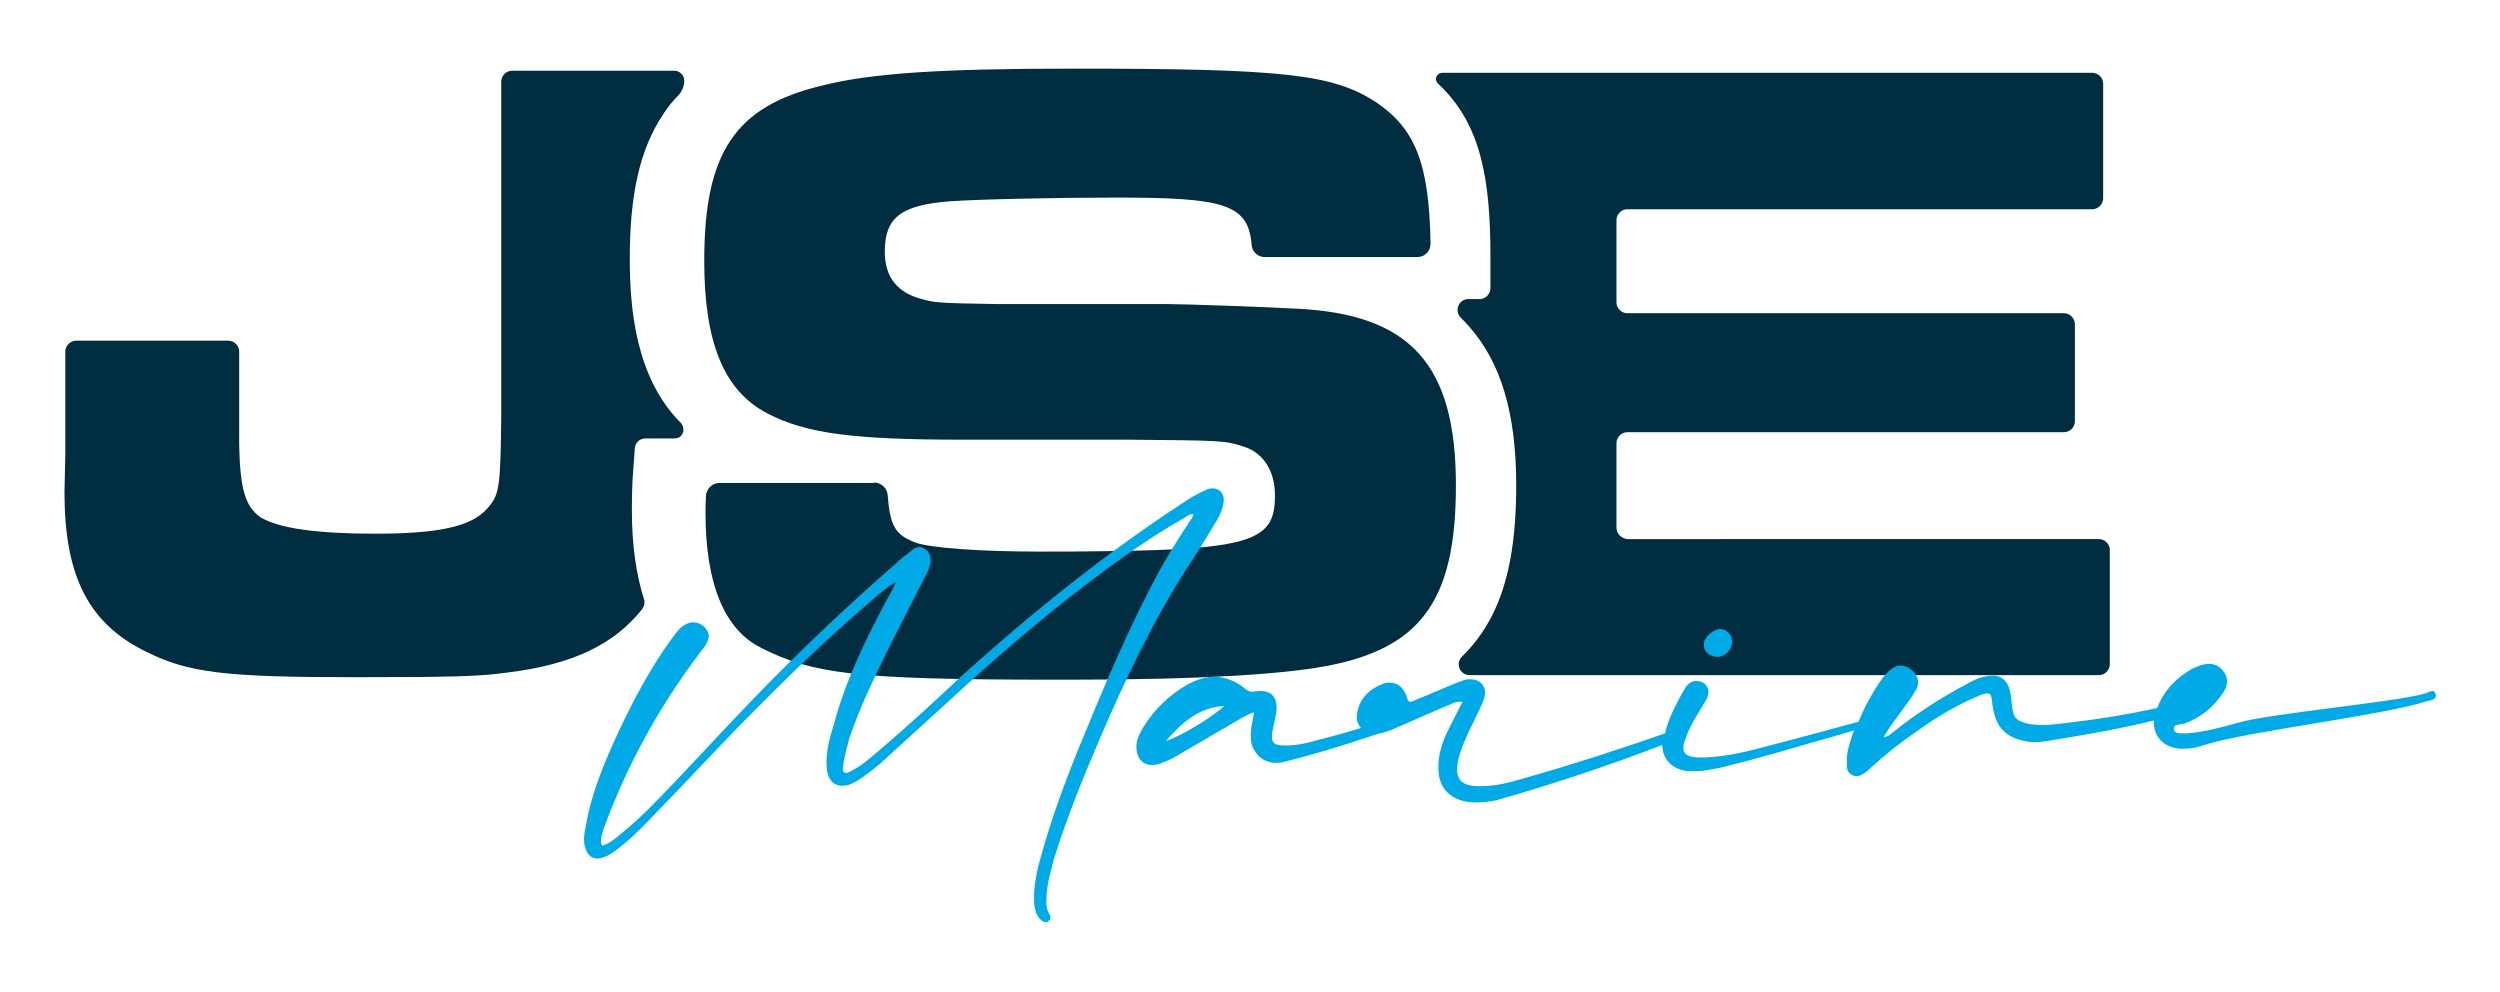
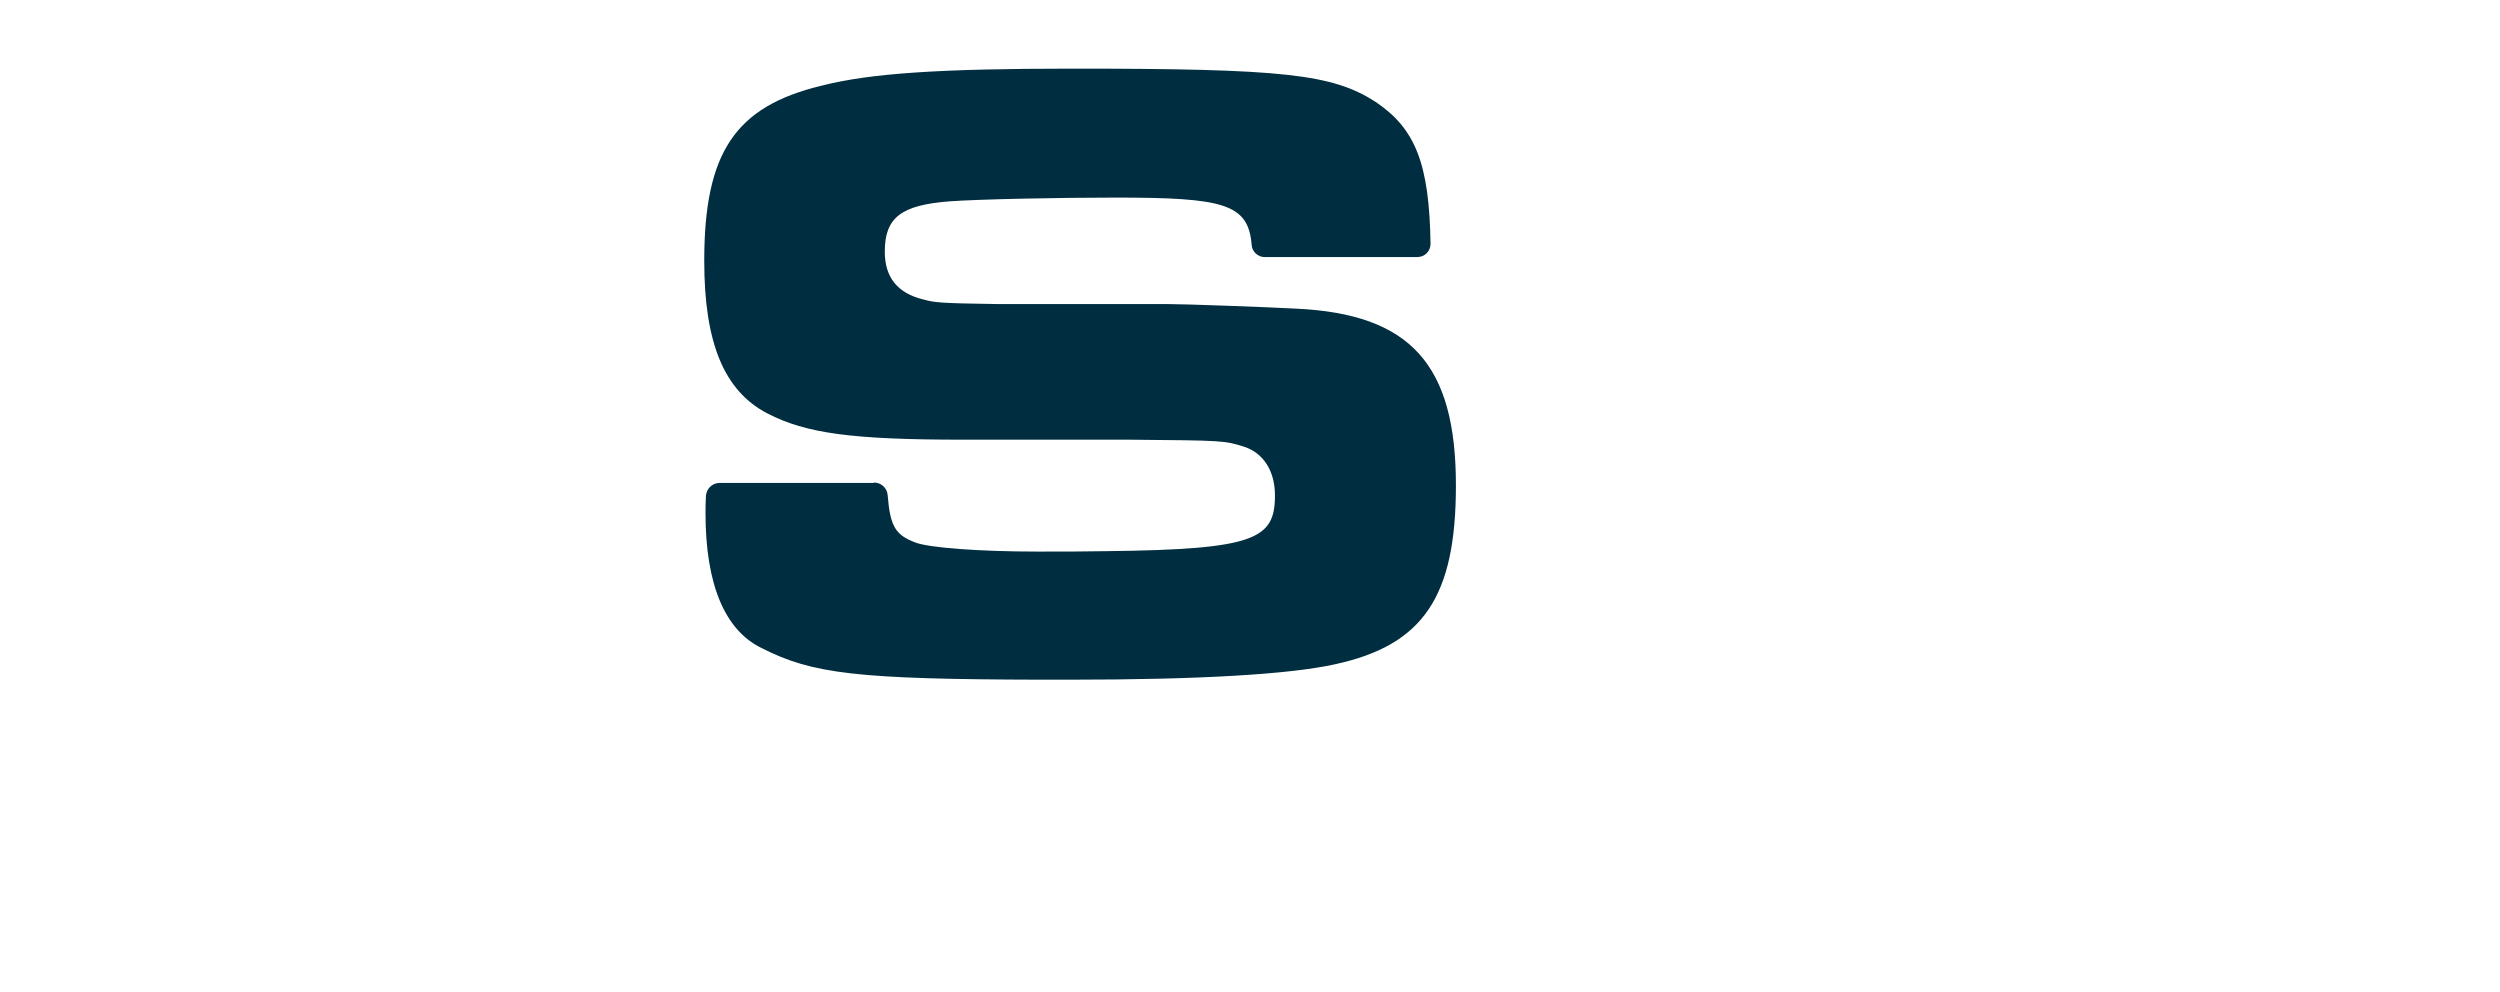
<svg xmlns="http://www.w3.org/2000/svg" id="Layer_1" x="0px" y="0px" viewBox="0 0 601 238.4" style="enable-background:new 0 0 601 238.4;" xml:space="preserve">
  <style type="text/css">	.st0{fill:#002D3F;}	.st1{fill:#00AAE7;}</style>
  <path class="st0" d="M210.1,116c1.7,0,3.2,1.3,3.3,3.1c0.6,7.5,1.9,9.5,6.6,11.3c3.3,1.3,15.6,2.2,29.5,2.2c6.1,0,11.5,0,16.4-0.1 c35.9-0.4,40.6-2.9,40.6-13.4c0-5.9-2.8-10.2-7.4-11.7c-4.8-1.5-4.8-1.5-27.6-1.7h-39.9c-26.7,0-37.8-1.5-47.1-6.3 c-10.4-5.4-15.2-16.9-15.2-36.7c0-26,7.4-37.1,28.2-42.1c11.7-3,28.6-4.1,60.3-4.1c50.8,0,62.5,1.3,72.9,8 c9.5,6.4,12.9,14.7,13.2,34.1c0,1.8-1.4,3.2-3.2,3.2h-36.7c-1.6,0-3-1.3-3.1-2.9c-0.8-9.9-6.6-11.4-32.7-11.4 c-14.1,0-33,0.4-39.9,0.9c-11.7,0.9-15.6,3.9-15.6,12.1c0,6.1,3,10,9.3,11.5c2.6,0.7,3.5,0.9,17.8,1.1h41c3.9,0,23.4,0.7,30.8,1.1 c27.6,1.3,38.4,13.5,38.4,42.5c0,26.7-7.8,38.4-29.1,43c-10.8,2.4-32.3,3.7-63.8,3.7c-2.3,0-4.5,0-6.7,0 c-44.5-0.1-55.1-1.4-67.3-7.6c-8.9-4.3-13.5-15.4-13.5-32.5c0-0.8,0-2.2,0.1-4c0.1-1.8,1.5-3.2,3.3-3.2H210.1z" />
-   <path class="st0" d="M388.6,126.9v-20.4c0-1.4,1.2-2.6,2.6-2.6h105c1.4,0,2.6-1.2,2.6-2.6V77.9c0-1.4-1.2-2.6-2.6-2.6h-105 c-1.4,0-2.6-1.2-2.6-2.6V52.9c0-1.4,1.2-2.6,2.6-2.6H503c1.4,0,2.6-1.2,2.6-2.6V20.1c0-1.4-1.2-2.6-2.6-2.6H346.7 c-0.8,0-1.5,0.7-1.5,1.5c0,0.4,0.2,0.8,0.5,1.1c10.4,9.7,12.6,23,12.6,41.7v7.5c0,1.4-1.2,2.6-2.6,2.6H353c-2.3,0-3.5,2.8-1.8,4.5 c0.6,0.6,1.2,1.2,1.8,1.9c7.8,8.7,11.5,20.9,11.5,38.5c0,15.8-2.6,27.1-8.3,35.4c-1.4,2-2.9,3.9-4.7,5.6c-1.7,1.6-0.6,4.5,1.8,4.5 h151.3c1.4,0,2.6-1.2,2.6-2.6v-27.5c0-1.4-1.2-2.6-2.6-2.6H391.3C389.8,129.5,388.6,128.3,388.6,126.9" />
-   <path class="st0" d="M151.9,122.7c0-1.3,0-4.5,0.2-7.9l0.5-7c0.1-1.4,1.2-2.4,2.6-2.4h7h0c1.2,0,2.1-0.9,2.1-2.1v0 c0-0.6-0.2-1.1-0.6-1.6c-10.8-10.8-12.3-27.2-12.3-39.6c0-15.6,2.5-26.3,8-34.6c1.1-1.7,2.3-3.2,3.7-4.6c0.9-1,1.4-2.2,1.4-3.5 c0-1.3-1.1-2.4-2.4-2.4h-39c-1.4,0-2.6,1.2-2.6,2.6v80.7c-0.2,17.1-0.4,18.7-3.5,22.1c-3.7,4.1-11.3,5.9-26.7,5.9 c-14.3,0-23.2-1.3-27.6-3.9c-3.7-2.5-5-6.8-5.2-17.5c0-0.7,0-19.7,0-20.4v-2c0-1.4-1.2-2.6-2.6-2.6H18.3c-1.4,0-2.6,1.2-2.6,2.6v2.7 v20v1.8l-0.2,9.3c0,20.4,5.9,31.7,19.7,38.4c10,5,18.7,6.1,49.9,6.1c23.7,0,30.4-0.2,36.7-1.1c15.7-1.9,25.8-6.7,32.6-15.3 c0.5-0.7,0.7-1.6,0.4-2.4C152.9,138,151.9,130.8,151.9,122.7" />
  <g>
-     <path class="st1" d="M292.6,125c0.7-1.3,1.3-2.5,1.5-3.9l0.1-0.7c0.1-1.8-1.1-3-2.6-3c-0.6,0-1.2,0.1-1.7,0.4  c-1.9,0.8-3.6,1.8-5.4,3c-18.8,12.3-36.2,26.3-53,41.4c-6.7,6.3-13.4,12.5-20.5,18.5c-2,1.7-3.9,3.4-6.3,4.6  c-0.6,0.4-1.1,0.5-1.3,0.5c-0.6,0-0.8-0.4-0.8-1.3l0.1-0.4c0.2-2.1,0.9-4.2,1.4-6.4c2.6-7.8,6.3-15.2,9.9-22.6l8.4-16.5  c0.7-1.2,1.1-2.2,1.3-3.5c0.1-1.3-0.2-2.5-1.5-3.2c-0.4-0.3-0.8-0.4-1.2-0.4c-0.7,0-1.3,0.4-1.9,0.9c-1.4,1.1-2.9,2.2-4.1,3.4  c-10.3,9-20.2,18.3-29.8,28c-7.8,7.9-15.2,16-22.8,24c-4.2,4.4-8.4,8.9-13.2,12.7c-1.3,1.2-2.8,2.3-4.4,2.8  c-0.3-0.4-0.4-0.9-0.3-1.3c0-0.3,0.1-0.7,0.1-1c0.3-1,0.5-1.9,0.9-2.8c5.5-14.7,13.1-28.5,22.7-41.2c0.6-0.8,1.2-1.5,1.7-2.4  c0.3-0.6,0.4-1.1,0.5-1.6c0-0.9-0.4-1.6-1.2-2.4c-0.8-0.7-1.6-1-2.5-1c-1.1,0-2.1,0.5-3.2,1.4c-1.4,1.6-2.8,3.6-4.1,5.5  c-4.5,6.8-8.3,14.1-11.7,21.6c-3,6.6-5.7,13.5-6.9,20.6c-0.2,0.9-0.3,1.7-0.4,2.6c0,1,0,1.8,0.4,2.8c0.5,1.5,1.5,2.3,2.9,2.3  c0.4,0,0.9-0.1,1.3-0.3c1.2-0.3,1.9-0.9,2.8-1.5c2.9-2.1,5.5-4.6,8-7.2c7.9-8.1,15.5-16.3,23.4-24.4c9.5-9.6,19.2-19.1,29.5-27.9  c2.1-1.8,4.2-3.8,6.7-5.2c-0.6,1.5-1.4,2.9-2.2,4.3c-5.2,9.7-10,19.6-12.8,30.2c-0.9,2.8-1.6,5.5-1.7,8.3v1.2c0.1,3.3,1.5,5,3.8,5  c1,0,2.1-0.3,3.4-1.1c2.1-1.3,4-2.8,5.9-4.4c6.5-6,13-11.8,19.5-17.8c8.2-7.5,16.6-14.7,25.3-21.6c9-7,18.2-13.9,28.1-19.5  c0.6-0.4,1.2-0.9,2-0.9h0.2c-0.2,1.1-1,1.7-1.3,2.4c-3.7,5.5-7,11.2-9.9,17c-6,11.8-11.1,24-16.1,36.2c-3.6,8.8-6.8,17.5-9.3,26.5  c-0.9,3-1.5,5.9-1.7,9v1.7c0,1.8,0.4,3.6,1.7,4.8c0.4,0.3,0.7,0.5,1.1,0.5c0.2,0,0.5-0.1,0.7-0.3c0.3-0.2,0.4-0.5,0.4-0.8  c0.1-0.2-0.1-0.5-0.2-0.8c-0.8-1.3-0.8-2.5-0.7-3.9v-0.8c0.2-3,1.1-5.9,1.8-8.7c3-9.7,6.9-19.2,10.9-28.6  c6.1-14.2,12.7-28.2,21.1-41.3C287.8,132.9,290.2,129,292.6,125z" />
-     <path class="st1" d="M412.9,157.9c1.8,0,3.4-1.7,3.5-3.5c0.1-1.7-1.2-3.1-2.8-3.2c-1.7,0-4,2-4,3.7v0.1  C409.5,156.6,411,157.9,412.9,157.9z" />
-     <path class="st1" d="M585.4,166.7c0-0.3-0.3-0.6-0.6-0.6c-0.7,0-1.5,0.6-2.1,0.7c-7.3,2-37.3,4.8-44.5,6.9  c-4.2,1.2-8.4,2.3-12.5,2.6h-1.4c-0.8,0-1.6-0.2-1.7-1v-0.1c0-1.1,1-0.8,1.6-1.1c0.2-0.1,0.6-0.1,0.8-0.1c4.1-1.5,7.2-4,9.5-7.6  c0.6-0.8,0.8-1.6,0.9-2.4c0-0.9-0.2-1.8-0.9-2.6c-0.8-1.2-2-1.8-3.4-1.8c-0.3,0-0.8,0-1.1,0.1c-1,0.2-2,0.6-2.9,1  c-3.9,2.2-6.9,5.3-8.5,9.5c-0.1,0-0.3,0.1-0.4,0.1c-6.9,1.5-13.7,2.6-20.7,3.4c-2.1,0.2-4.3,0.6-6.4,0.6c-1.1,0-2.4-0.1-3.5-0.3  c-2.7-0.7-3.5-1.2-3.9-4.1c-0.2-1.4-0.2-2.6-0.5-3.8c-0.6-2.5-2.1-3.7-4.2-3.7c-0.6,0-1,0.1-1.6,0.2c-1.8,0.3-3.3,1.1-4.7,1.9  c-6.2,3.3-12.1,7.1-17.6,11.5c-0.6,0.5-1.1,1.1-2.3,1.2c0.6-0.9,1.1-1.8,1.6-2.5c1.9-2.8,4.2-5.5,6-8.5c0.5-0.7,0.7-1.4,0.7-2  c0.1-1.1-0.5-2.3-1.6-3.2c-0.8-0.7-1.7-1-2.6-1c-1,0-1.9,0.5-2.9,1.4c-0.6,0.6-1,1.1-1.6,1.8c-2.2,3.2-4.1,6.6-5.6,10.3  c-7.1,1.9-14.2,3.9-21.3,5.7c-5.1,1.4-10.4,2.7-15.7,2.9h-1c-2.9,0-4.2-0.7-4.1-2.5c0-0.9,0.5-2,1.1-3.6c1.1-2.6,2.8-5,4.2-7.5  c0.5-0.7,0.7-1.4,0.7-2c0.1-1-0.5-2-1.5-2.5c-0.5-0.2-0.9-0.3-1.4-0.3c-1,0-2.1,0.6-2.8,1.9c-1.1,1.8-2,3.7-2.9,5.5  c-0.8,1.8-1.5,3.5-1.8,5.2c-11.5,4-23.2,7.8-35,11.1c-3,0.9-6.1,1.6-9.3,1.6h-0.8c-3.5-0.1-5-1.4-4.9-4.3c0-0.6,0.1-1.1,0.2-1.8  c0.8-3.4,2.3-6.4,3.8-9.5c0.9-1.9,1.9-3.7,2.5-5.6c0.1-0.3,0.2-0.8,0.2-1.1c0.1-2-1.4-3.4-3.4-3.4h-0.7c-0.9,0.1-1.8,0.5-2.6,0.8  c-3.3,1.4-6.4,2.7-9.8,4.1c-0.7,0.3-1.1,0.5-1.5,0.5c-0.5,0-0.6-0.5-0.9-1.5c-0.8-1.9-2.1-3.1-4-3.1c-0.7,0-1.5,0.1-2.1,0.5  c-2.8,1.1-4.9,3.2-5.6,6.1c-0.1,0.5-0.2,0.9-0.2,1.4c-0.1,1.2,0.3,2.2,1,2.9c-3.8,1.2-7.7,2.2-11.5,3.2c-2.1,0.6-4.2,1-6.3,1h-0.7  c-2.3,0-3-0.6-2.9-2.3c0-0.3,0-0.7,0.1-1.1l0.9-4.4c0-0.3,0.1-0.7,0.1-1c0.1-2.7-1.2-4.3-4-4.3c-0.3,0-0.7,0.1-1.1,0.1  c-0.2,0-0.5,0.1-0.7,0.1c-0.6,0-1-0.2-1.6-0.6c-2.4-2-5-3-7.6-3c-2.1,0-4.3,0.7-6.5,1.9c-4.3,2.5-7.9,5.9-10.6,10.3  c-0.7,1.2-1.4,2.5-1.6,4v0.5c-0.1,2.7,1.4,4.5,3.7,4.5c0.6,0,1.2-0.1,1.9-0.3c1.4-0.5,2.8-1.1,4.1-1.9c4.6-2.7,9.3-5.4,13.9-8.1  c1.4-0.8,2.7-1.7,4.7-2.4c-0.3,1.6-0.5,2.7-0.7,3.7l-0.1,1.5c0,1.2,0,2.6,0.7,3.7c1,2,2.9,3.3,5.4,3.3c0.7,0,1.5-0.1,2.1-0.3  c7.6-1.9,15-4.2,22.4-6.7c1.7-0.3,3.3-0.9,4.7-1.6c0.4-0.2,0.8-0.4,1.2-0.5c0,0,0.1,0,0.1,0c0,0,0.1,0,0.1-0.1  c3.5-1.5,7-3.1,10.6-4.6c0.9-0.3,1.7-0.9,2.9-0.9h0.7c-1.2,2.4-2.3,4.4-3.3,6.5c-1.4,2.7-2.4,5.6-2.5,8.7c-0.3,5.5,2.9,8.8,8.5,9  h0.9c2,0,4.1-0.3,6.2-1c12.9-3.7,25.7-8,38.2-12.8c0.1,3.6,2.5,6,6.4,6.3h1.5c2.1,0,4.3-0.5,6.3-0.9c9.6-2.3,18.9-5.2,28.5-7.9  c1.1-0.3,2.3-0.7,3.4-1c-0.6,1.6-1.1,3.2-1.5,4.9c-0.1,0.5-0.1,1-0.2,1.5v1.6c-0.1,1.2,0.2,2.3,1.4,2.8c0.3,0.1,0.6,0.2,0.9,0.2  c0.8,0,1.6-0.5,2.3-1c0.3-0.2,0.7-0.6,1-0.9c3.5-3.2,7.1-6.1,11.1-8.8c4.5-3.3,9.3-6.2,14.5-8.4c1.2-0.6,2-0.8,2.6-0.8  c0.9,0,1,0.8,1.2,2.8c0.7,5.4,3.2,7.9,8.5,8.8c0.7,0.1,1.2,0.1,1.8,0.1c2.3,0,4.5-0.6,6.7-0.9c7.3-1.2,14.6-2.5,21.8-4.3  c0,0,0,0.1,0,0.1c-0.2,3.8,2.5,6.7,6.9,6.7h0.2c1.7,0,3.3-0.3,5-0.9c10.3-3.3,43-7.1,53.4-10.5c0.8-0.2,2.3-0.3,2.3-1.4  C585.6,167,585.6,166.9,585.4,166.7z M280.3,178.1c3.7-4.2,7.7-8,14-8.4C291.8,172.2,283.6,177.2,280.3,178.1z" />
-   </g>
+     </g>
</svg>